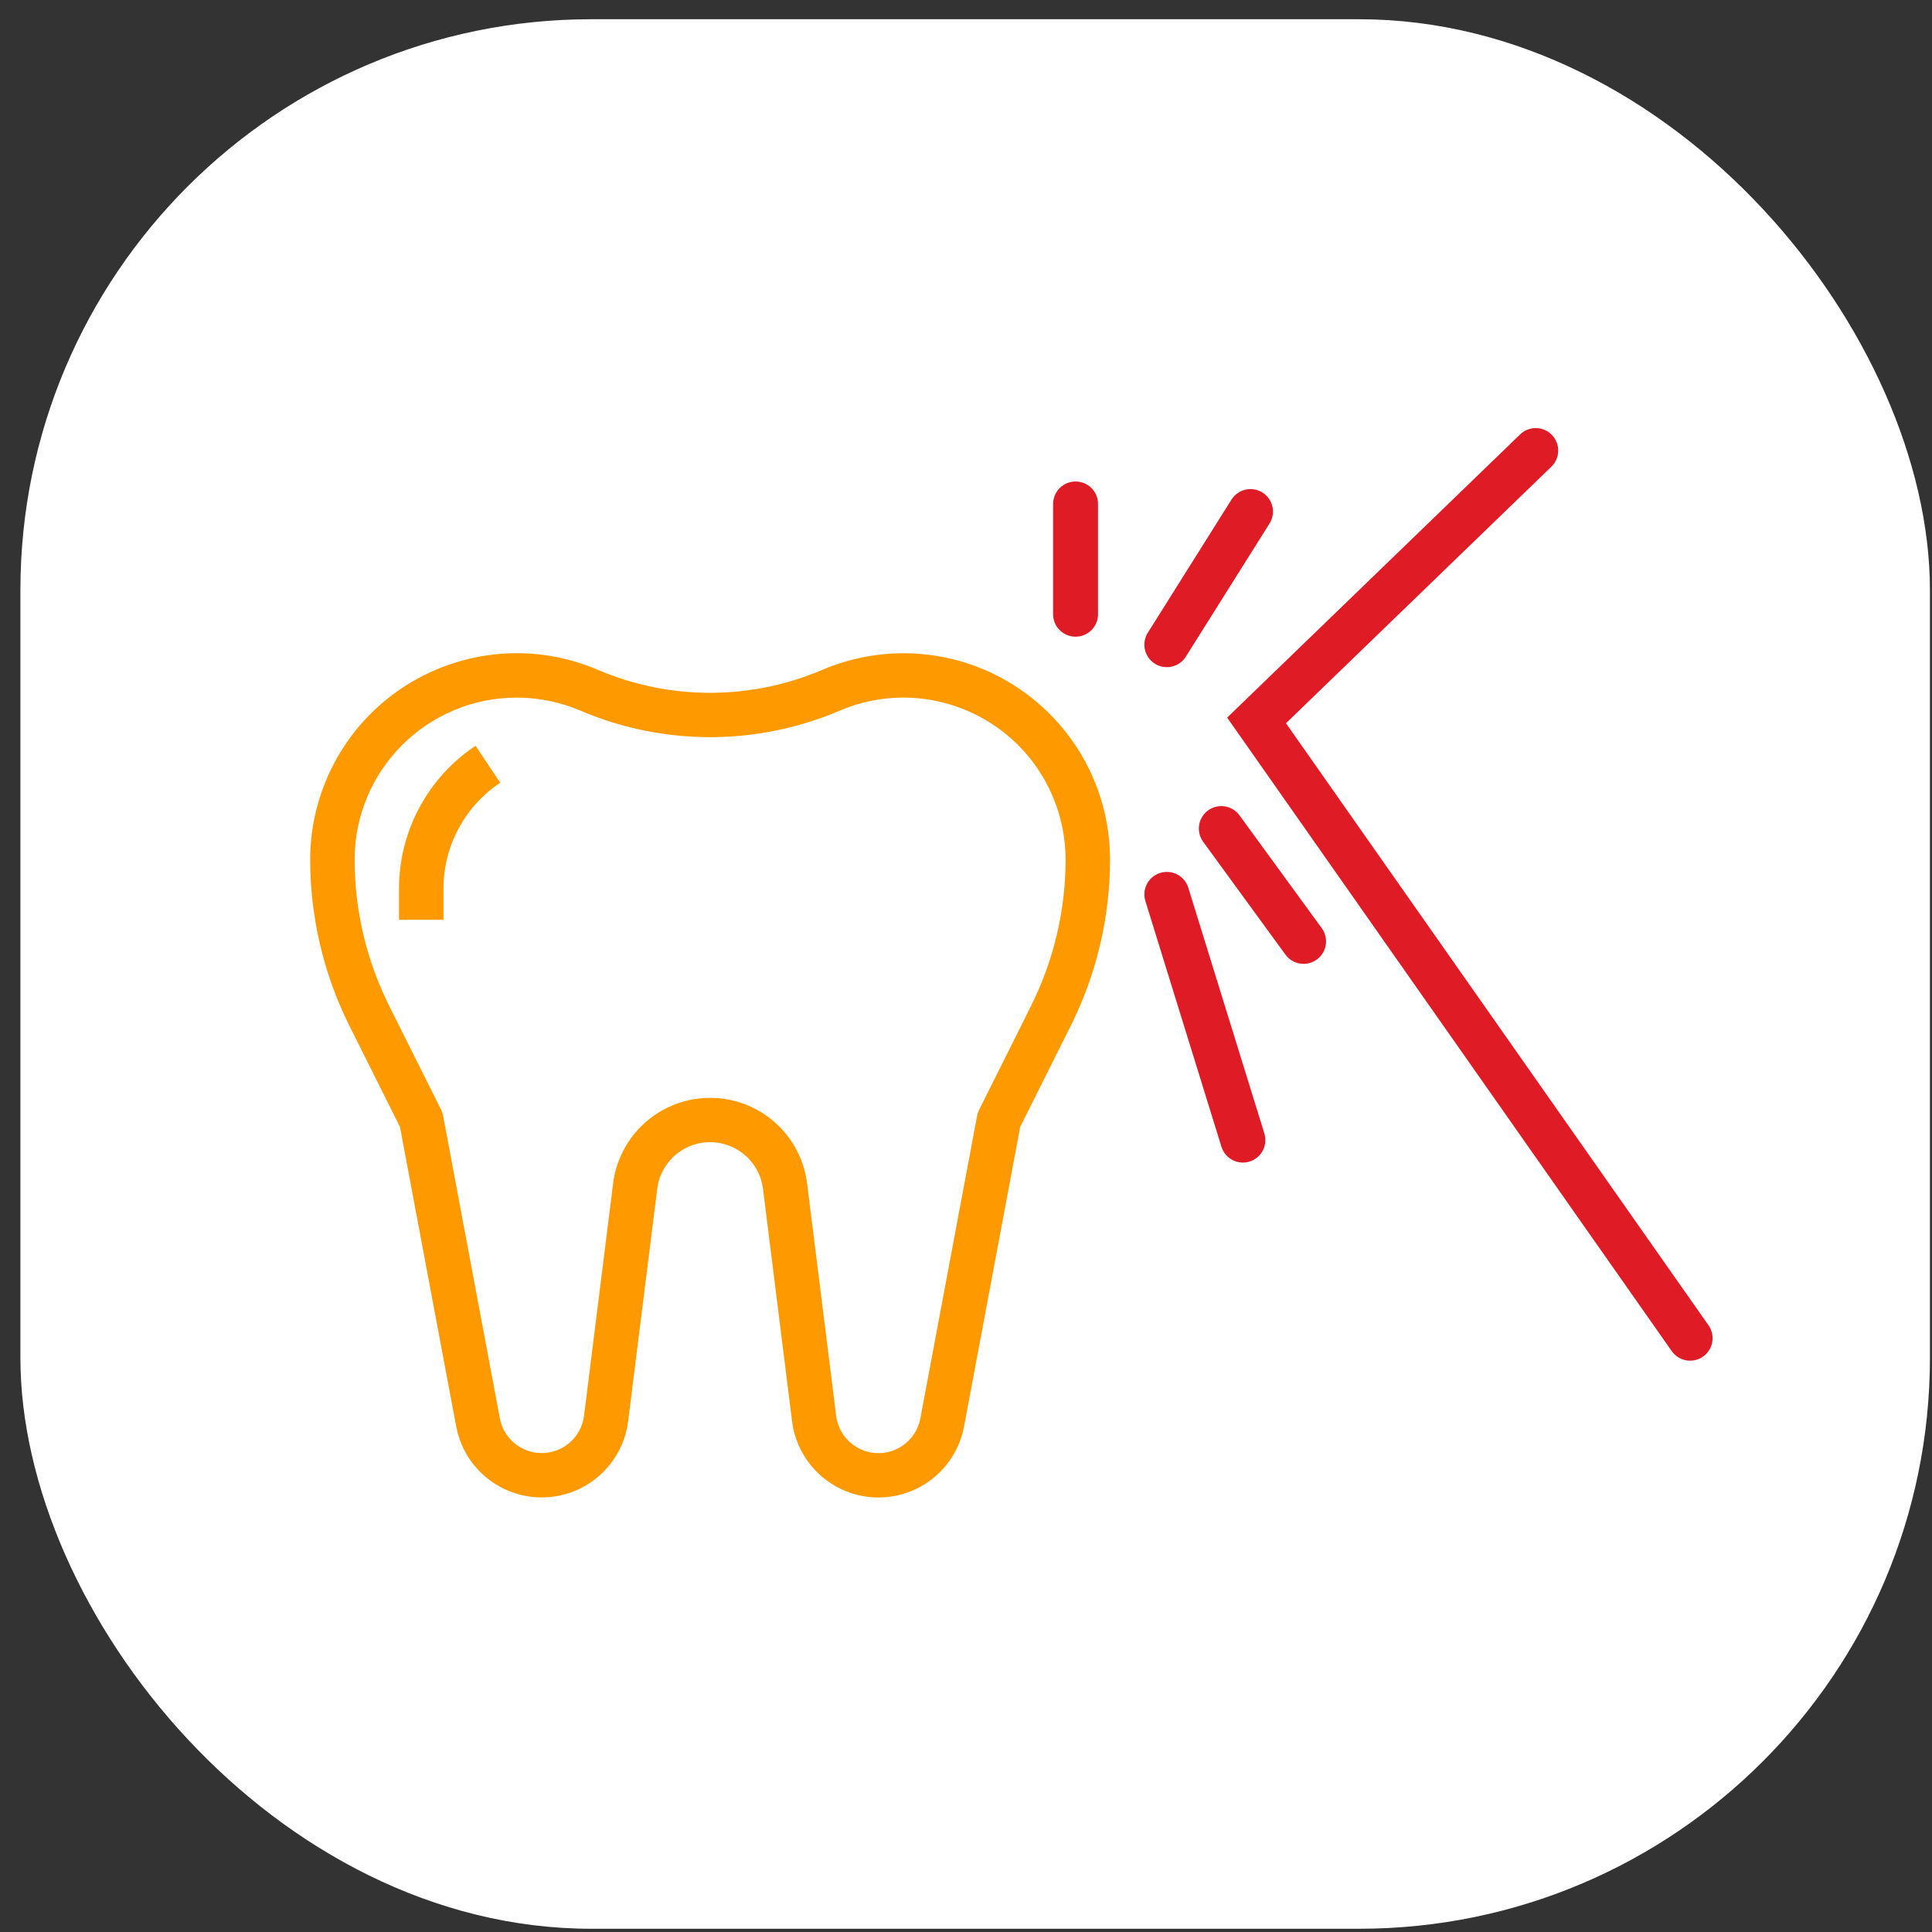
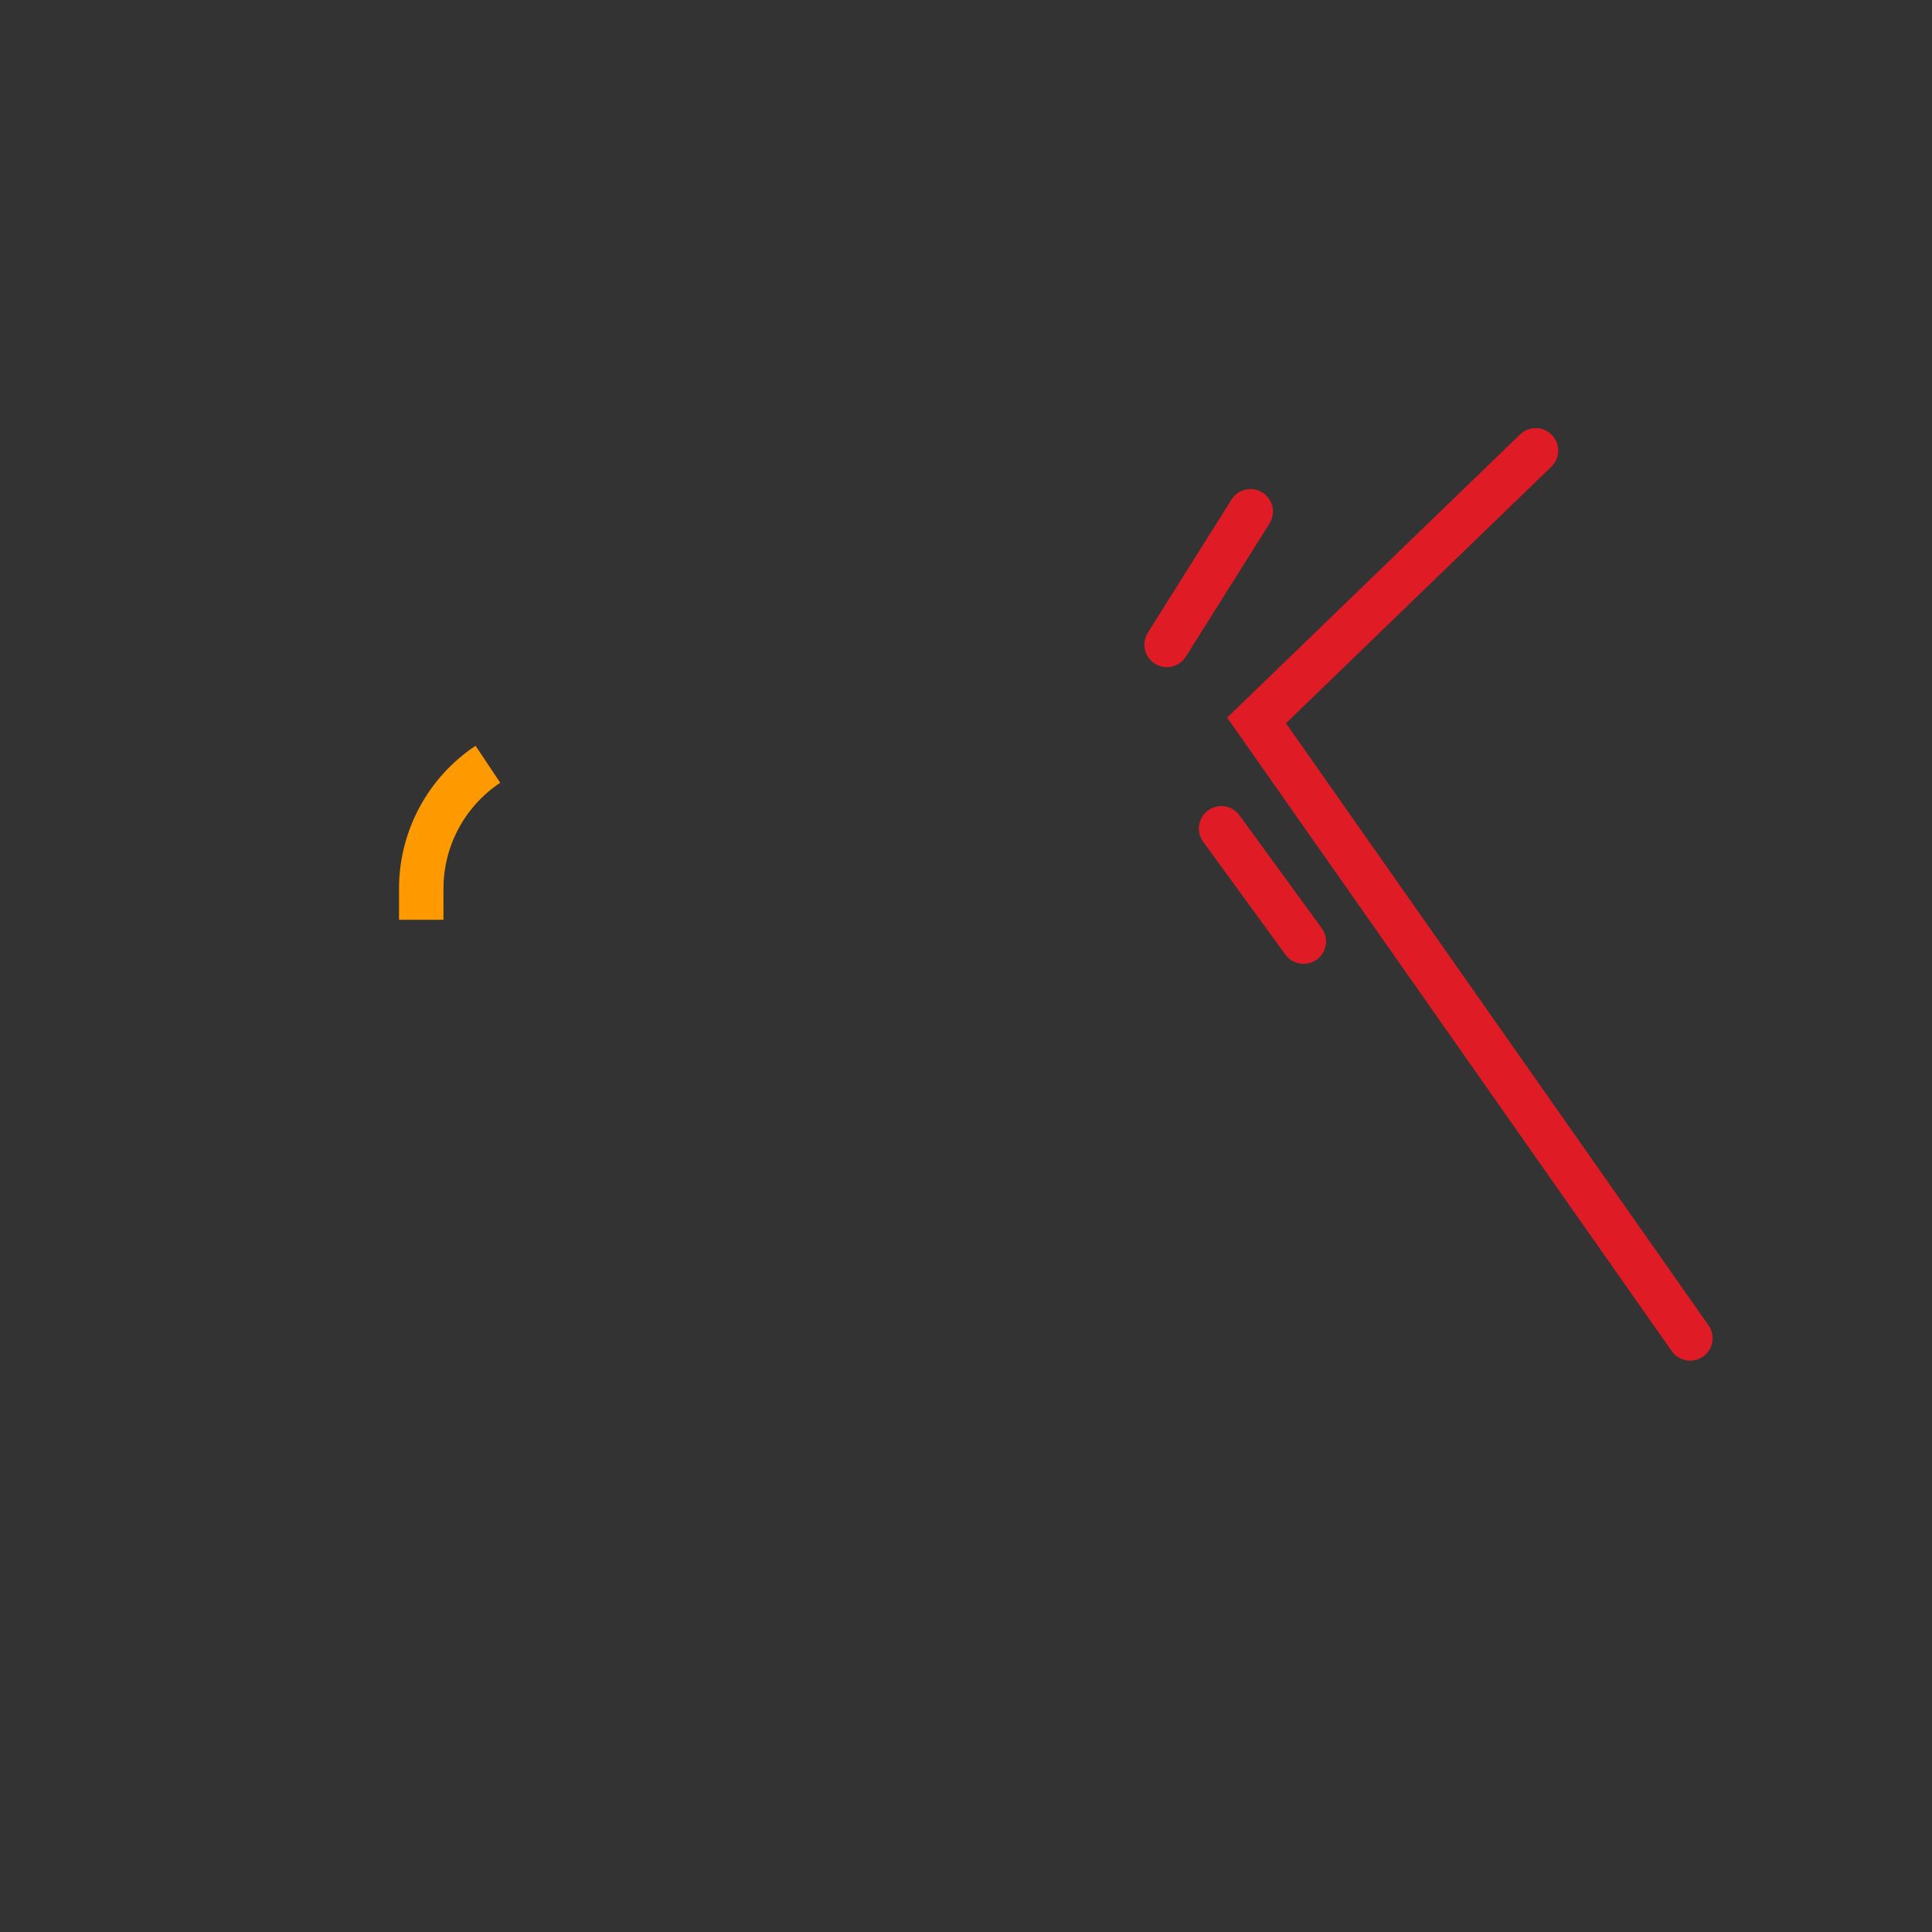
<svg xmlns="http://www.w3.org/2000/svg" width="86" height="86" viewBox="0 0 86 86" fill="none">
  <rect x="0" y="0" width="86" height="86" fill="#333333" stroke="none" />
-   <rect x="0.908" y="0.856" width="85" height="85" rx="25.416" fill="white" />
-   <path d="M40.209 29.079C38.967 29.08 37.737 29.332 36.595 29.821C33.41 31.179 29.809 31.179 26.624 29.821C21.953 27.822 16.547 29.988 14.548 34.658C14.06 35.8 13.807 37.03 13.807 38.272C13.81 40.834 14.406 43.361 15.549 45.653L17.805 50.165L20.306 63.493C20.7 65.597 22.725 66.983 24.829 66.589C26.487 66.278 27.754 64.931 27.962 63.257L29.256 52.91C29.424 51.61 30.615 50.693 31.915 50.862C32.984 51.001 33.825 51.842 33.963 52.91L35.257 63.26C35.521 65.385 37.457 66.892 39.582 66.628C41.255 66.42 42.602 65.153 42.913 63.496L45.413 50.161L47.669 45.649C48.812 43.358 49.408 40.833 49.412 38.272C49.409 33.192 45.289 29.076 40.209 29.079ZM45.9 44.765V44.768L43.582 49.405C43.541 49.487 43.512 49.574 43.495 49.664L40.969 63.135C40.777 64.165 39.786 64.845 38.756 64.653C37.943 64.501 37.321 63.84 37.22 63.019L35.925 52.666C35.619 50.282 33.438 48.598 31.054 48.905C29.091 49.158 27.546 50.703 27.293 52.666L25.998 63.016C25.87 64.056 24.923 64.796 23.882 64.667C23.061 64.566 22.401 63.945 22.249 63.132L19.723 49.661C19.707 49.571 19.678 49.484 19.637 49.402L17.319 44.765C16.313 42.748 15.788 40.526 15.785 38.272C15.785 34.285 19.018 31.053 23.006 31.053C23.982 31.054 24.948 31.252 25.845 31.636C29.527 33.206 33.691 33.206 37.373 31.636C41.039 30.067 45.283 31.767 46.852 35.433C47.236 36.33 47.434 37.296 47.434 38.272C47.431 40.526 46.906 42.748 45.9 44.765Z" fill="#FF9900" />
  <path d="M21.169 33.197C19.038 34.614 17.759 37.004 17.762 39.563V40.943H19.74V39.563C19.738 37.666 20.687 35.893 22.267 34.843L21.169 33.197Z" fill="#FF9900" />
  <path d="M68.361 20.056L55.934 32.069L75.233 59.568" stroke="#DF1B26" stroke-width="2" stroke-linecap="round" />
  <path d="M55.664 22.771L51.94 28.697" stroke="#DF1B26" stroke-width="2" stroke-linecap="round" />
-   <path d="M51.94 39.812L55.326 50.75" stroke="#DF1B26" stroke-width="2" stroke-linecap="round" />
  <path d="M54.365 36.882L58.027 41.904" stroke="#DF1B26" stroke-width="2" stroke-linecap="round" />
-   <path d="M47.877 22.433L47.877 27.342" stroke="#DF1B26" stroke-width="2" stroke-linecap="round" />
</svg>